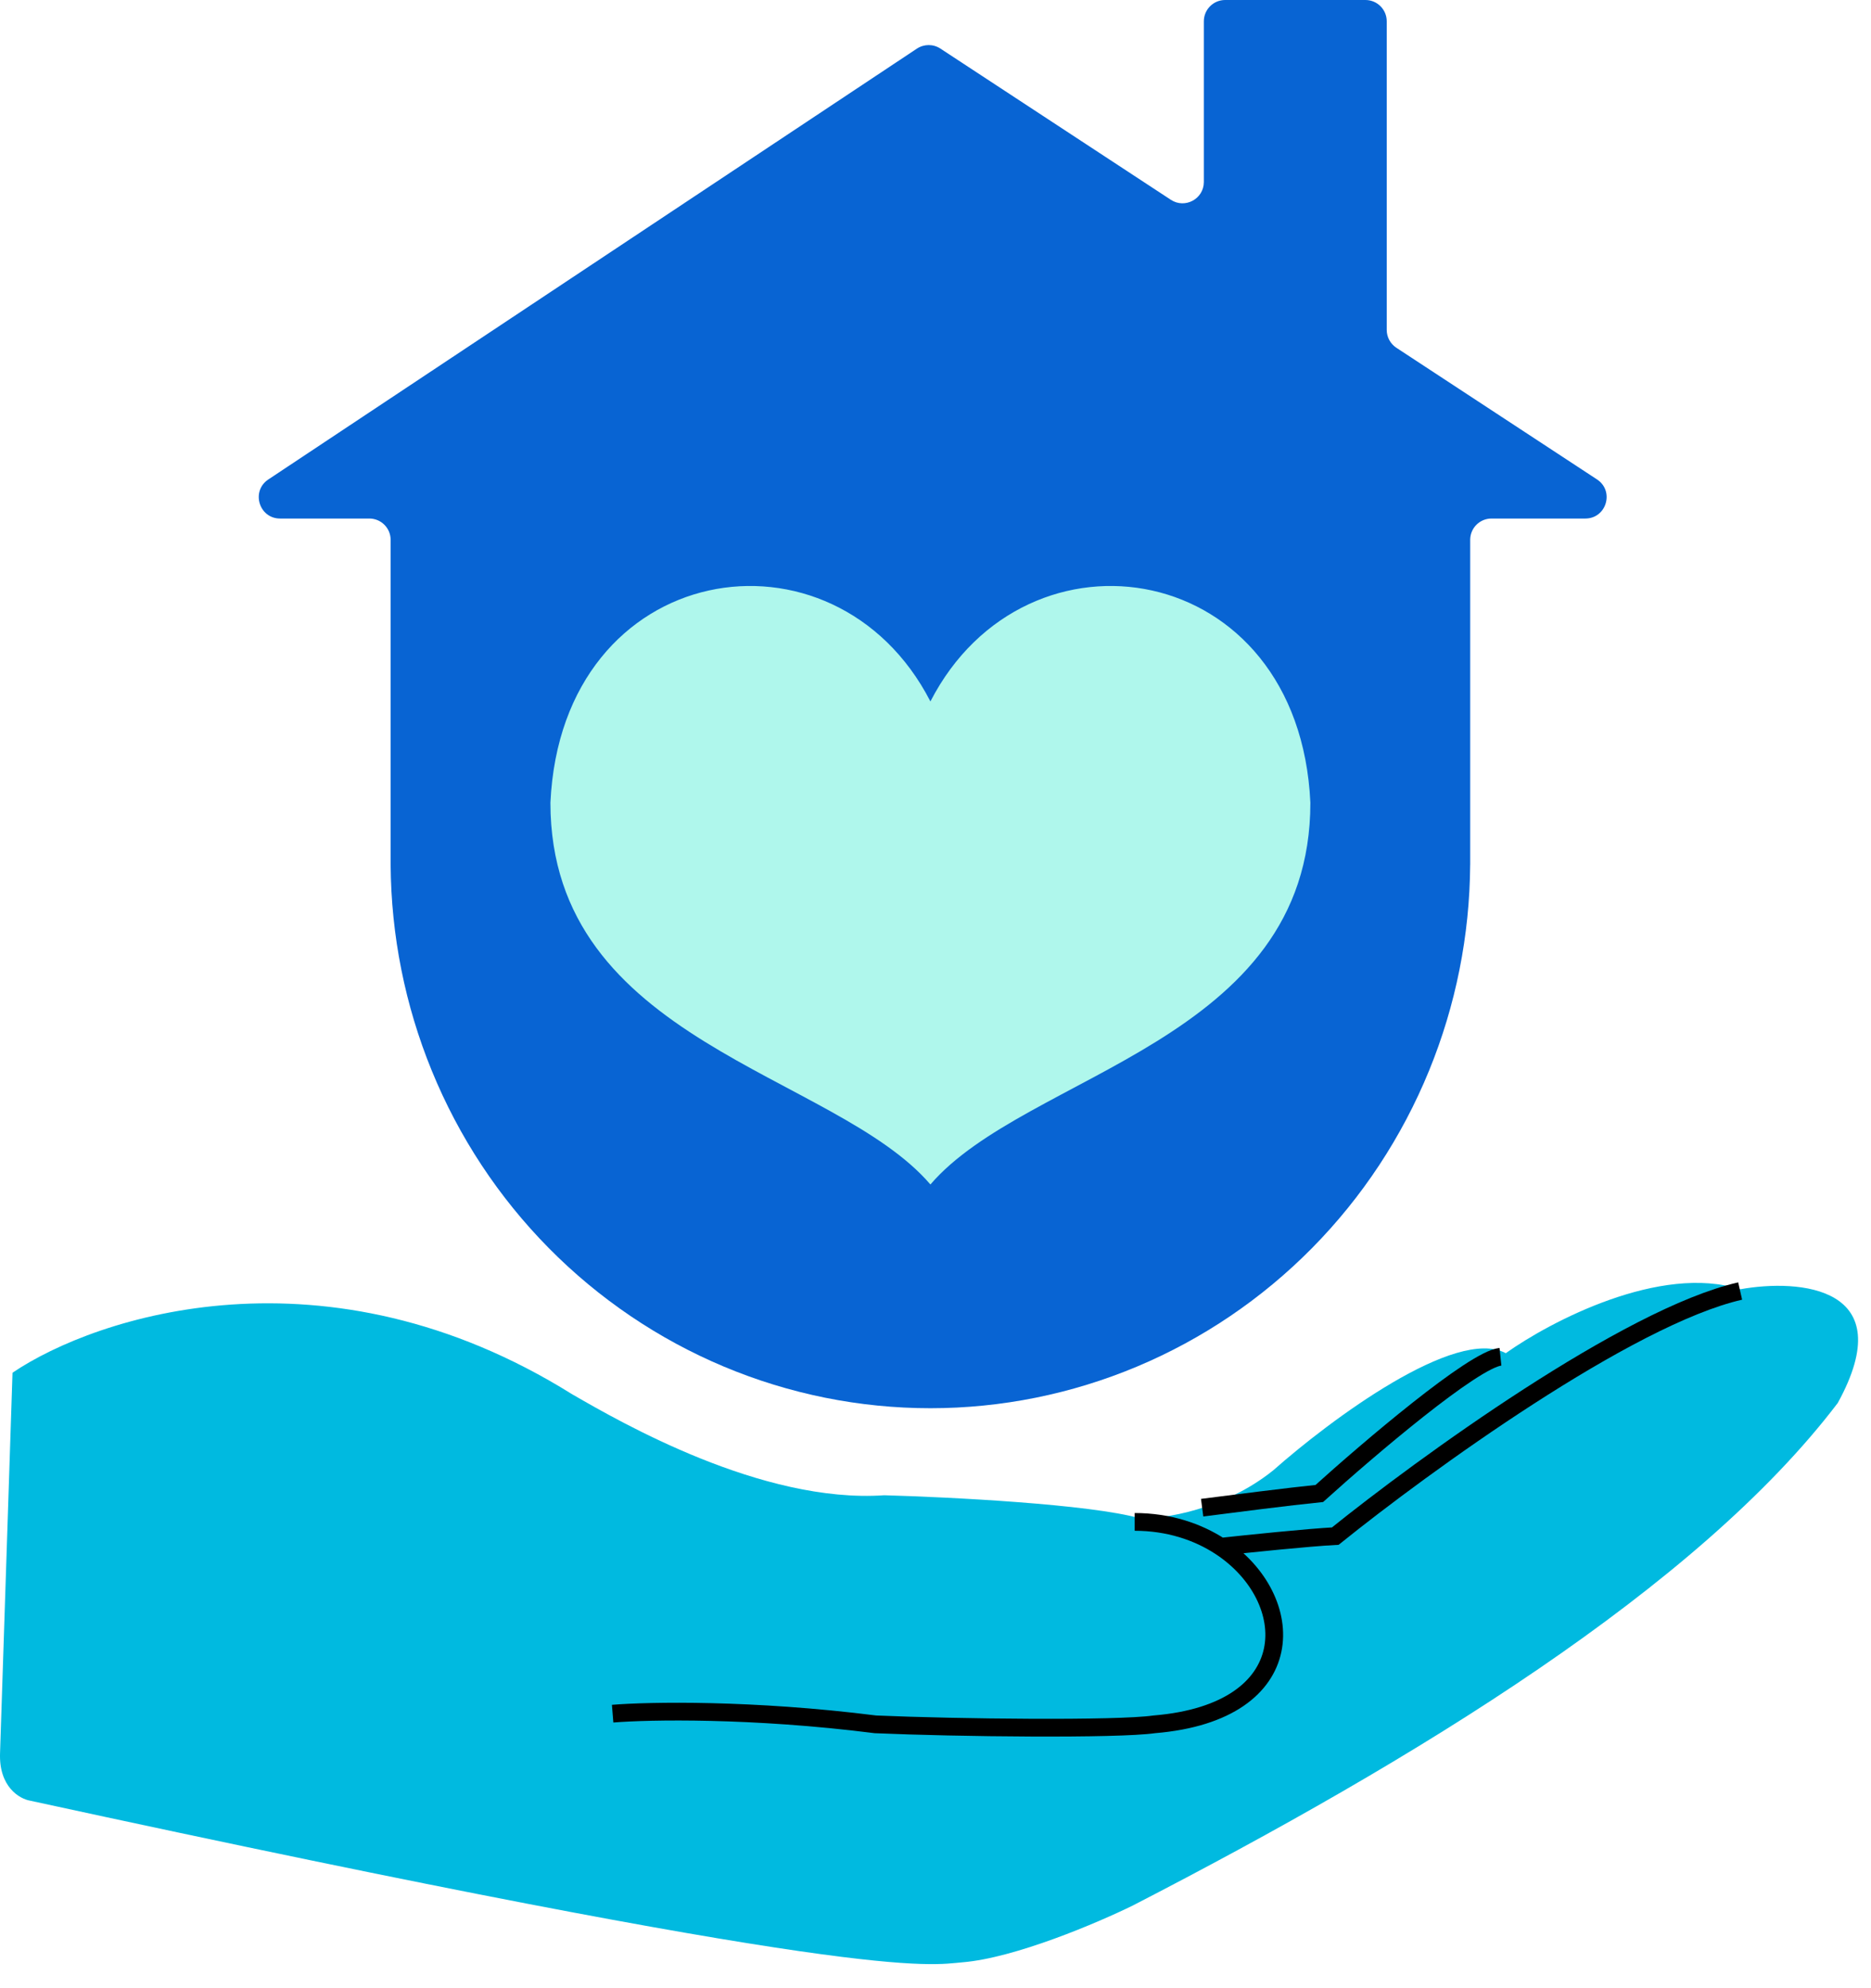
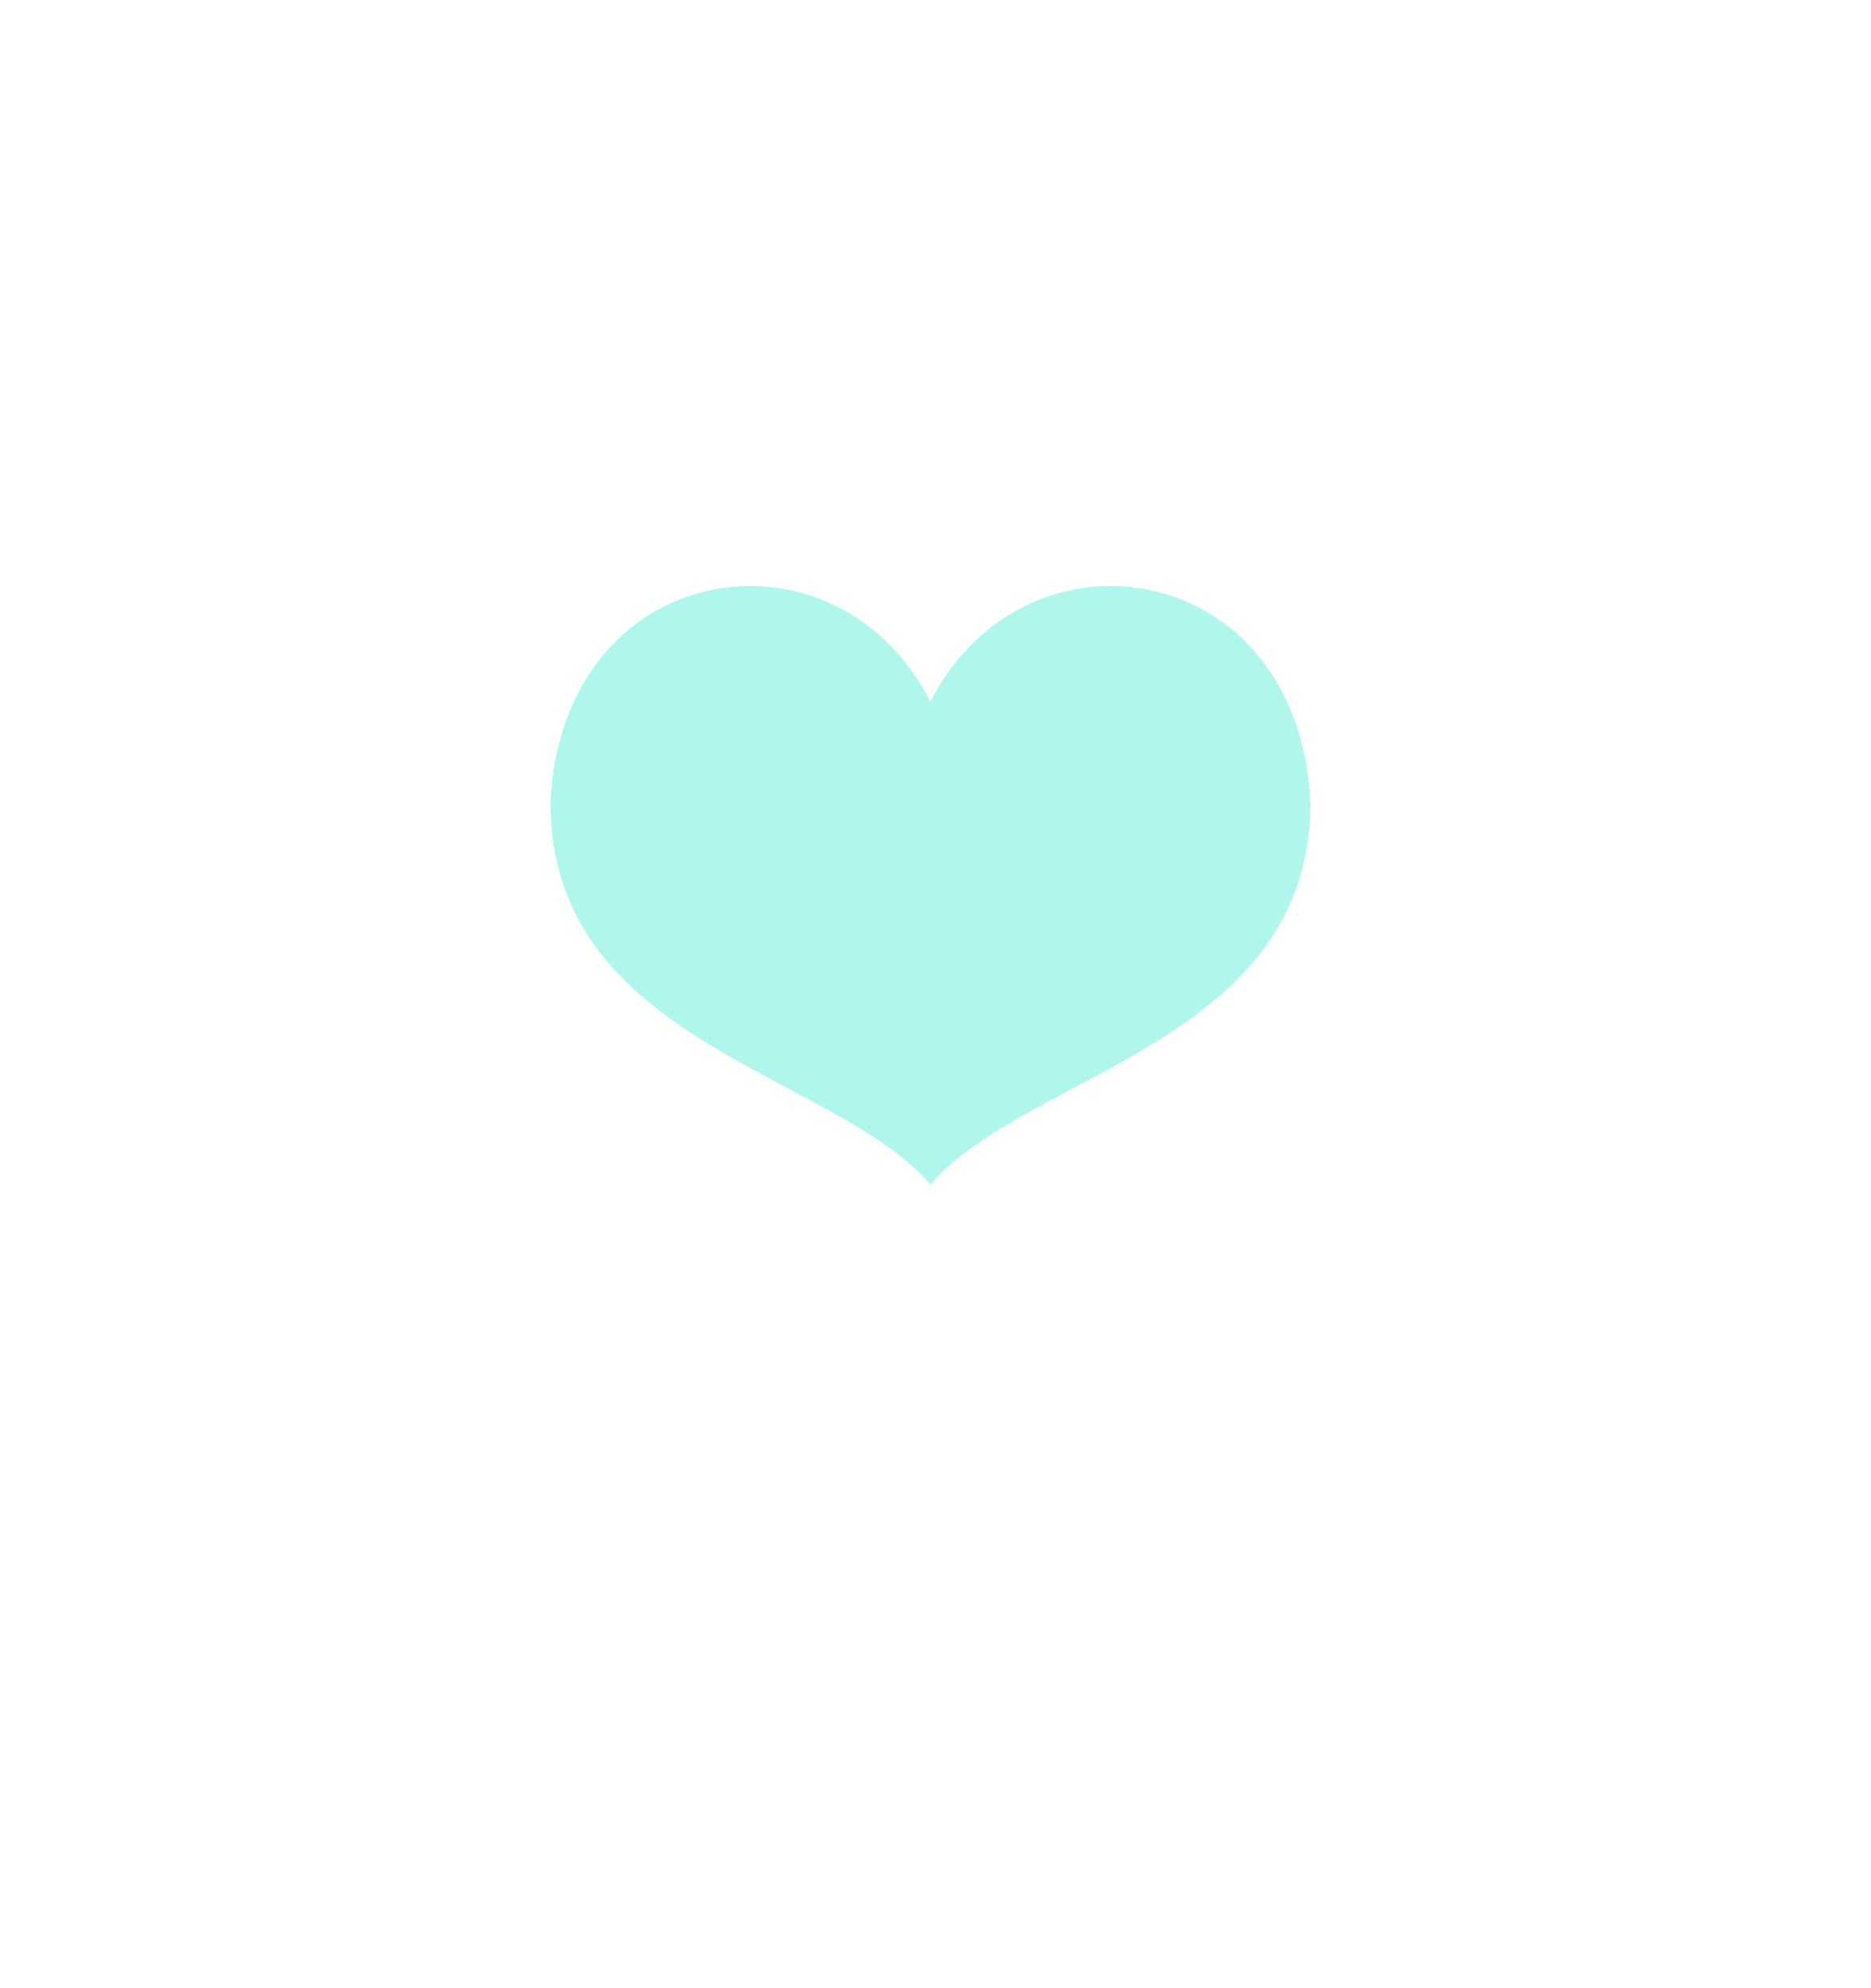
<svg xmlns="http://www.w3.org/2000/svg" width="64" height="68" viewBox="0 0 64 68" fill="none">
  <g id="Group 2">
-     <path id="Union" fill-rule="evenodd" clip-rule="evenodd" d="M9.178 16.399L31.364 1.663C31.607 1.502 31.923 1.501 32.167 1.661L40.05 6.833C40.535 7.151 41.179 6.803 41.179 6.224V0.729C41.179 0.326 41.505 0 41.908 0H46.706C47.109 0 47.435 0.326 47.435 0.729V11.284C47.435 11.53 47.559 11.759 47.764 11.894L54.627 16.397C55.232 16.794 54.951 17.735 54.227 17.735H51.018C50.621 17.735 50.299 18.052 50.29 18.447L50.29 29.457L50.29 29.578H50.289C50.274 31.994 49.797 34.384 48.884 36.616C47.956 38.886 46.596 40.948 44.882 42.685C43.167 44.422 41.132 45.8 38.892 46.74C36.651 47.68 34.251 48.164 31.826 48.164C29.401 48.164 27 47.68 24.76 46.74C22.52 45.8 20.485 44.422 18.77 42.685C17.055 40.948 15.695 38.886 14.768 36.616C13.855 34.384 13.378 31.994 13.362 29.578H13.362V29.457V28.867C13.362 28.861 13.362 28.855 13.362 28.85V18.464C13.362 18.061 13.036 17.735 12.633 17.735H9.581C8.86 17.735 8.577 16.798 9.178 16.399Z" fill="#0864D3" />
-     <path id="Vector 6" d="M18.828 27.453C19.217 19.096 28.546 17.614 31.826 23.991C35.106 17.614 44.435 19.096 44.823 27.453C44.824 35.653 35.106 36.685 31.826 40.512C28.546 36.685 18.828 35.653 18.828 27.453Z" fill="#AFF7EC" />
+     <path id="Vector 6" d="M18.828 27.453C19.217 19.096 28.546 17.614 31.826 23.991C35.106 17.614 44.435 19.096 44.823 27.453C44.824 35.653 35.106 36.685 31.826 40.512C28.546 36.685 18.828 35.653 18.828 27.453" fill="#AFF7EC" />
    <g id="Group 1">
-       <path id="Vector 8" d="M19.559 47.679C11.153 42.432 3.302 45.007 0.428 46.95L0.002 59.948C-0.046 61.114 0.67 61.527 1.035 61.588C29.824 67.844 31.767 67.209 32.921 67.115C34.719 66.969 37.558 65.758 38.752 65.171C48.409 60.191 58.066 54.3 62.864 47.983C65.051 43.999 61.548 43.731 59.524 44.096C56.803 43.221 53.045 45.189 51.507 46.282C49.806 45.359 45.494 48.57 43.55 50.291C41.85 51.651 39.805 51.951 38.995 51.931C37.294 51.445 32.456 51.202 30.249 51.141C26.059 51.43 21.226 48.641 19.602 47.704L19.559 47.679Z" fill="#00BAE0" />
-       <path id="Vector 9" d="M20.956 58.611C22.191 58.51 25.718 58.441 29.945 58.976C32.719 59.097 38.206 59.158 39.481 58.976C44.591 58.554 44.418 54.658 41.754 52.902M38.813 52.052C39.963 52.052 40.967 52.384 41.754 52.902M41.754 52.902C42.677 52.801 44.753 52.586 45.676 52.538C48.693 50.108 55.685 45.031 59.524 44.156M41.121 51.566C42.052 51.445 44.158 51.177 45.129 51.08C46.81 49.562 50.401 46.501 51.325 46.404" stroke="black" stroke-width="0.607" />
-     </g>
+       </g>
  </g>
</svg>